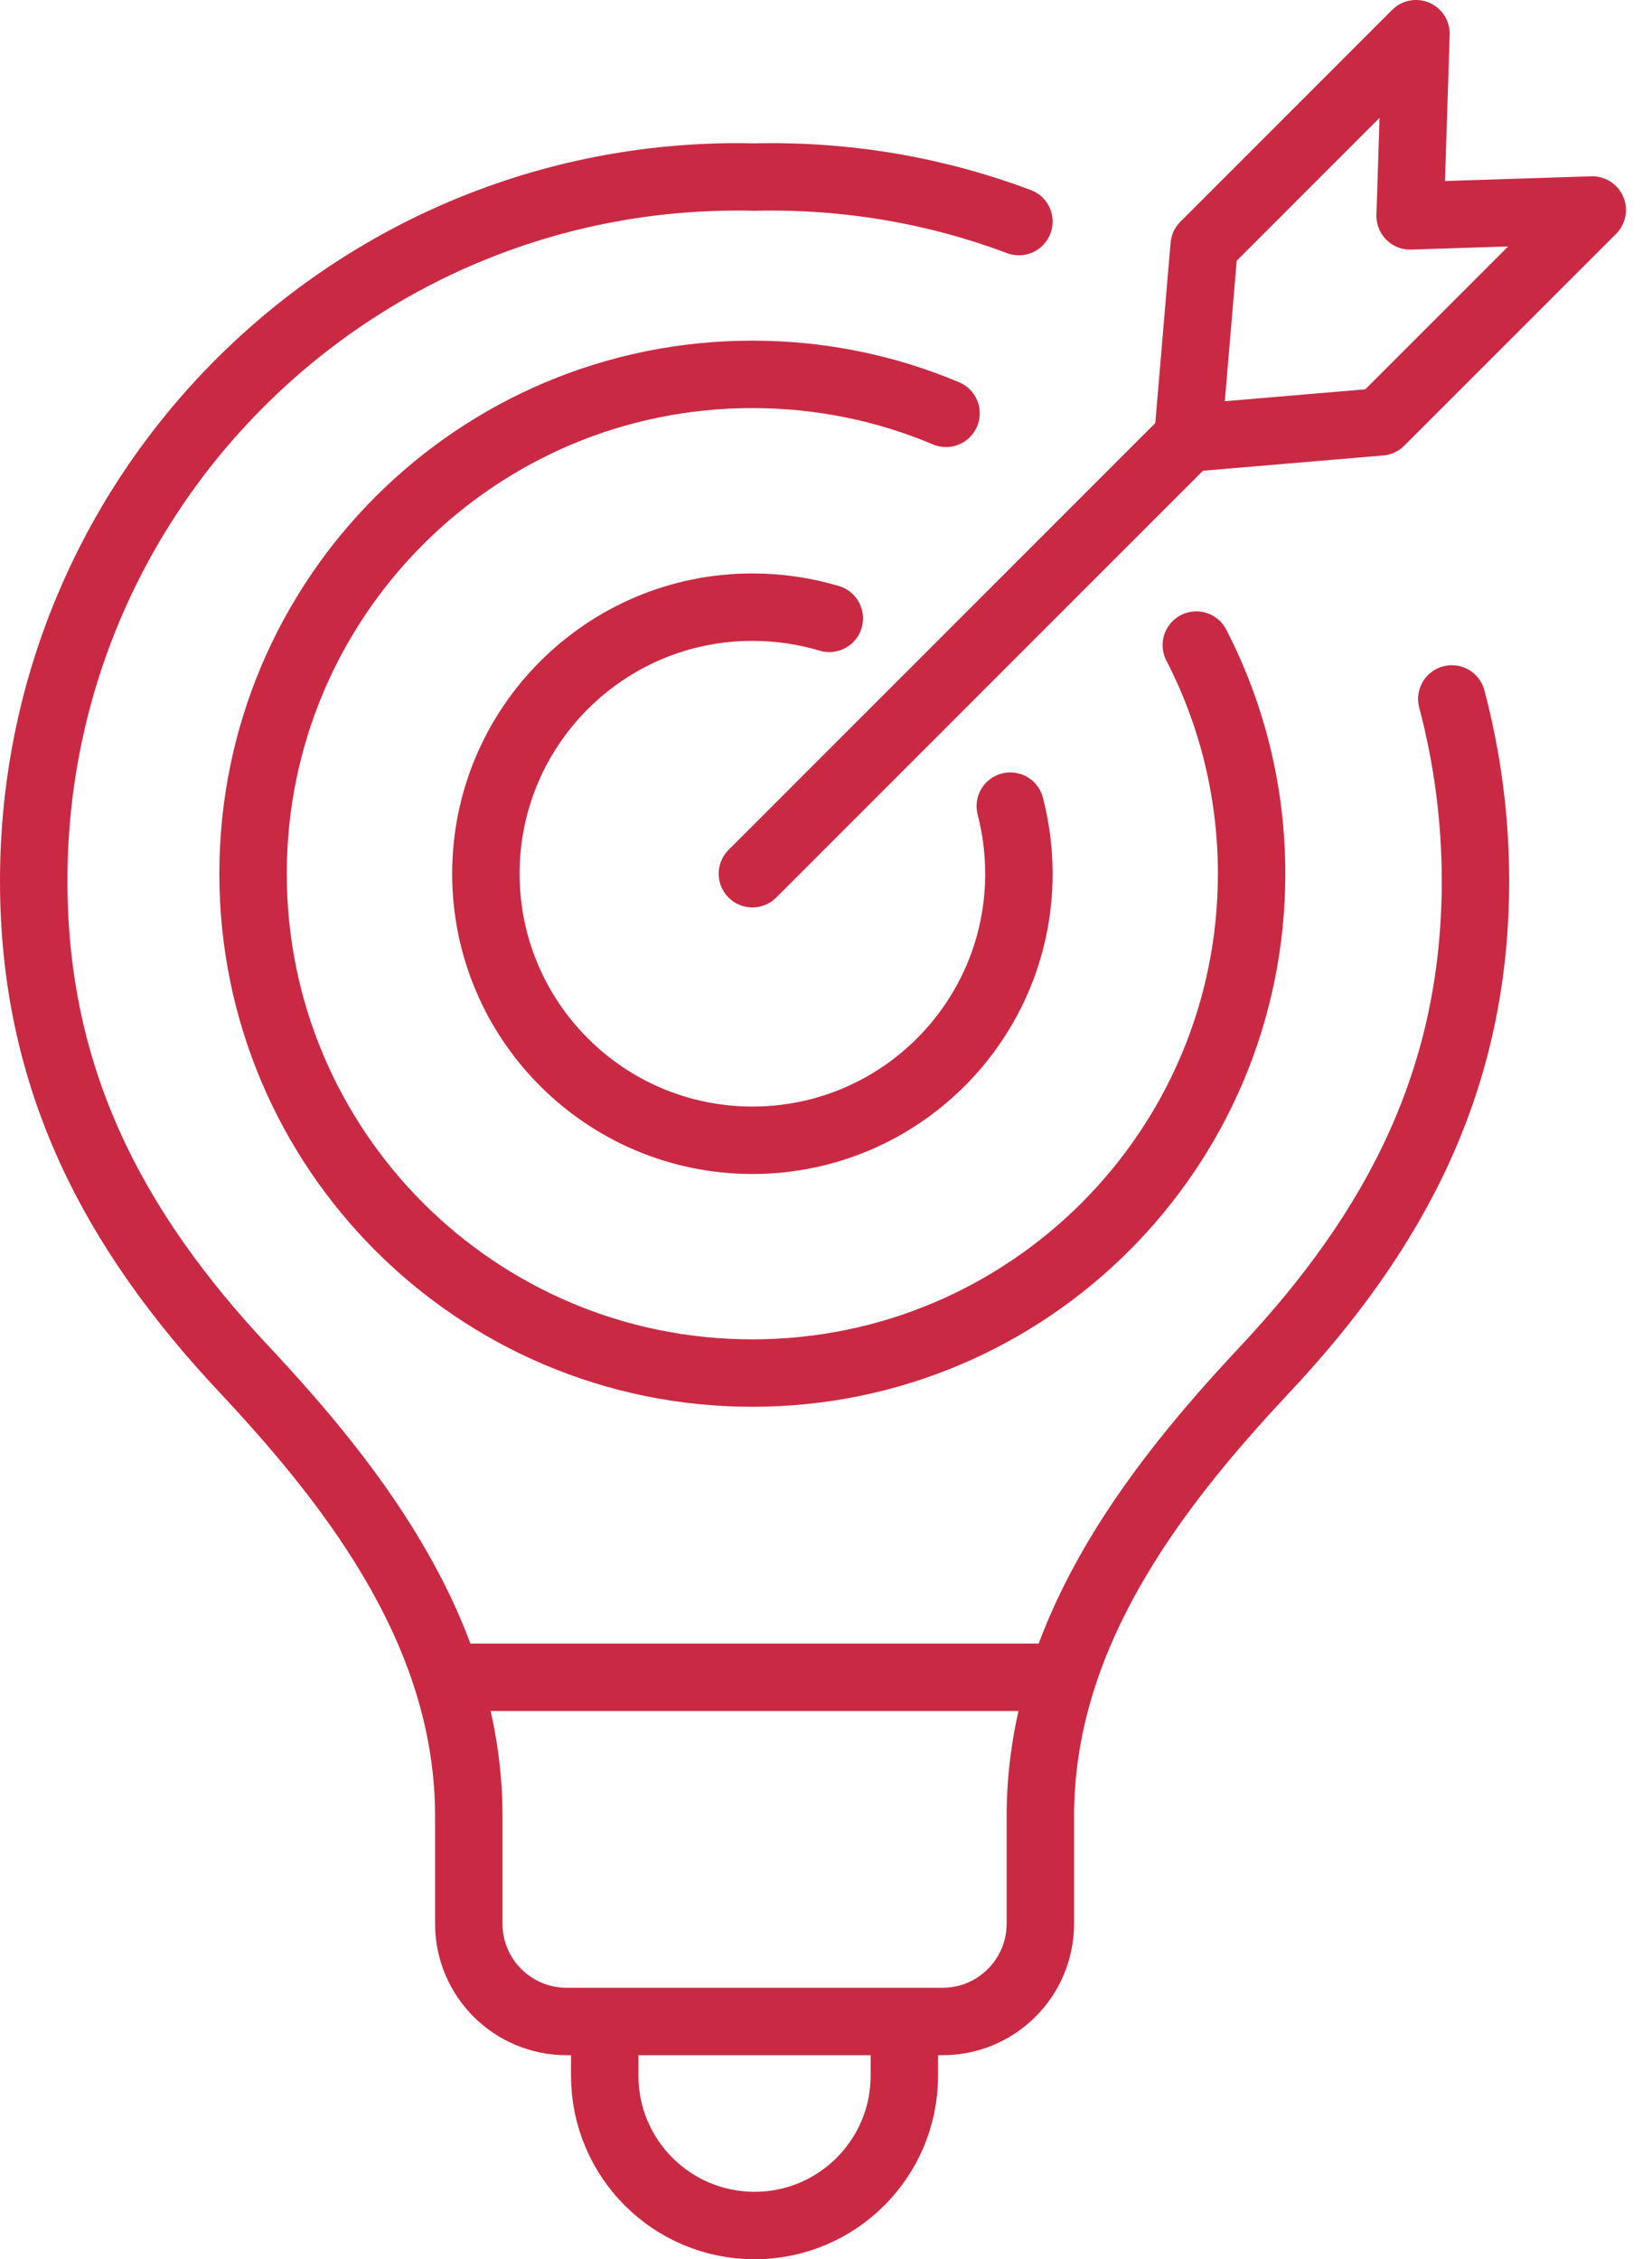
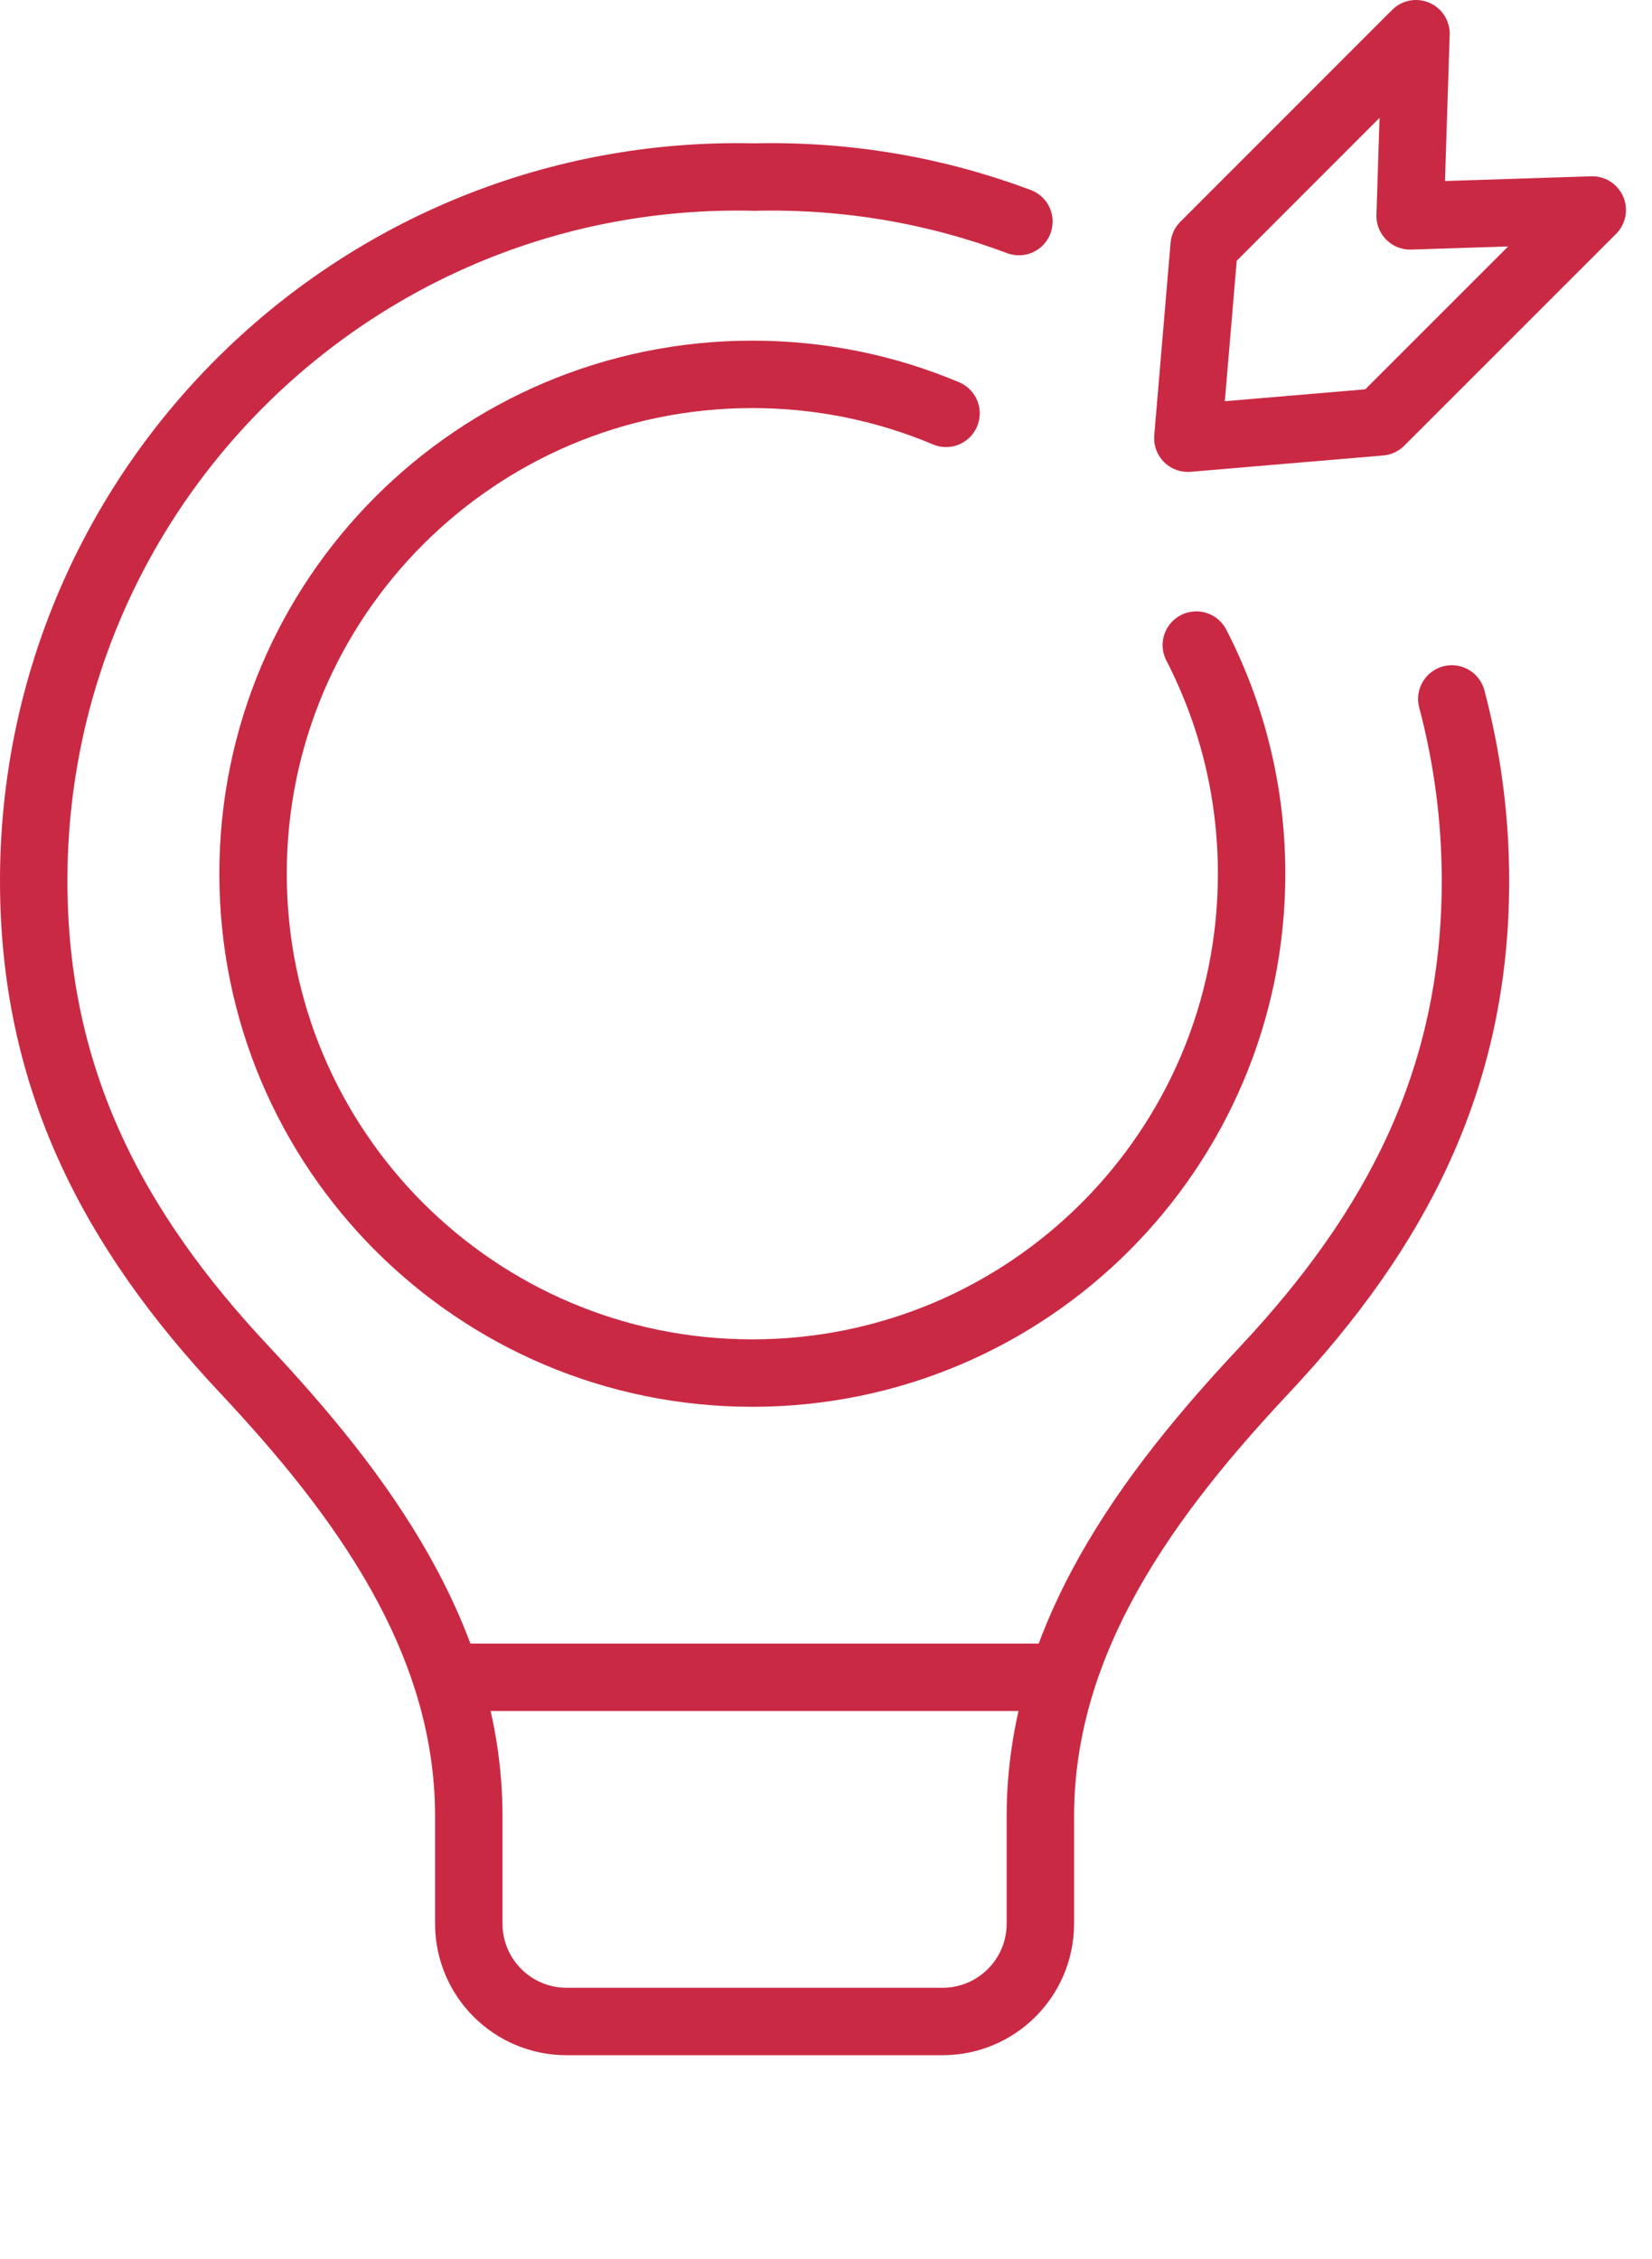
<svg xmlns="http://www.w3.org/2000/svg" width="49" height="67" viewBox="0 0 49 67" fill="none">
  <path d="M30.222 6.571C27.791 5.657 25.145 5.187 22.381 5.251C10.621 4.974 1 14.423 1 26.122C1 31.999 3.355 36.469 7.249 40.617C10.7 44.297 13.905 48.596 13.905 53.868V57.05C13.905 58.652 15.204 59.949 16.805 59.949H27.959C29.559 59.949 30.858 58.65 30.858 57.05V53.868C30.858 48.596 34.061 44.295 37.514 40.617C41.406 36.466 43.764 31.999 43.764 26.122C43.764 24.258 43.518 22.449 43.062 20.728" stroke="#CA2944" stroke-width="2" stroke-linecap="round" stroke-linejoin="round" />
-   <path d="M26.824 60.522V61.556C26.824 64.012 24.833 66 22.381 66C19.925 66 17.937 64.009 17.937 61.556V60.522" stroke="#CA2944" stroke-width="2" stroke-linecap="round" stroke-linejoin="round" />
  <path d="M13.327 49.741H31.262" stroke="#CA2944" stroke-width="2" stroke-linecap="round" stroke-linejoin="round" />
  <path d="M35.484 19.131C36.532 21.163 37.124 23.468 37.124 25.911C37.124 34.09 30.494 40.72 22.315 40.72C14.135 40.72 7.506 34.09 7.506 25.911C7.506 17.731 14.135 11.102 22.315 11.102C24.35 11.102 26.294 11.513 28.06 12.258" stroke="#CA2944" stroke-width="2" stroke-linecap="round" stroke-linejoin="round" />
-   <path d="M29.966 23.907C30.132 24.548 30.222 25.219 30.222 25.911C30.222 30.278 26.682 33.816 22.317 33.816C17.953 33.816 14.412 30.275 14.412 25.911C14.412 21.546 17.953 18.006 22.317 18.006C23.109 18.006 23.875 18.122 24.598 18.338" stroke="#CA2944" stroke-width="2" stroke-linecap="round" stroke-linejoin="round" />
-   <path d="M35.149 13.079L22.317 25.911" stroke="#CA2944" stroke-width="2" stroke-linecap="round" stroke-linejoin="round" />
  <path d="M47.228 6.228L40.944 12.511L35.233 12.995L35.717 7.284L42 1L41.826 6.402L47.228 6.228Z" stroke="#CA2944" stroke-width="2" stroke-linecap="round" stroke-linejoin="round" />
</svg>